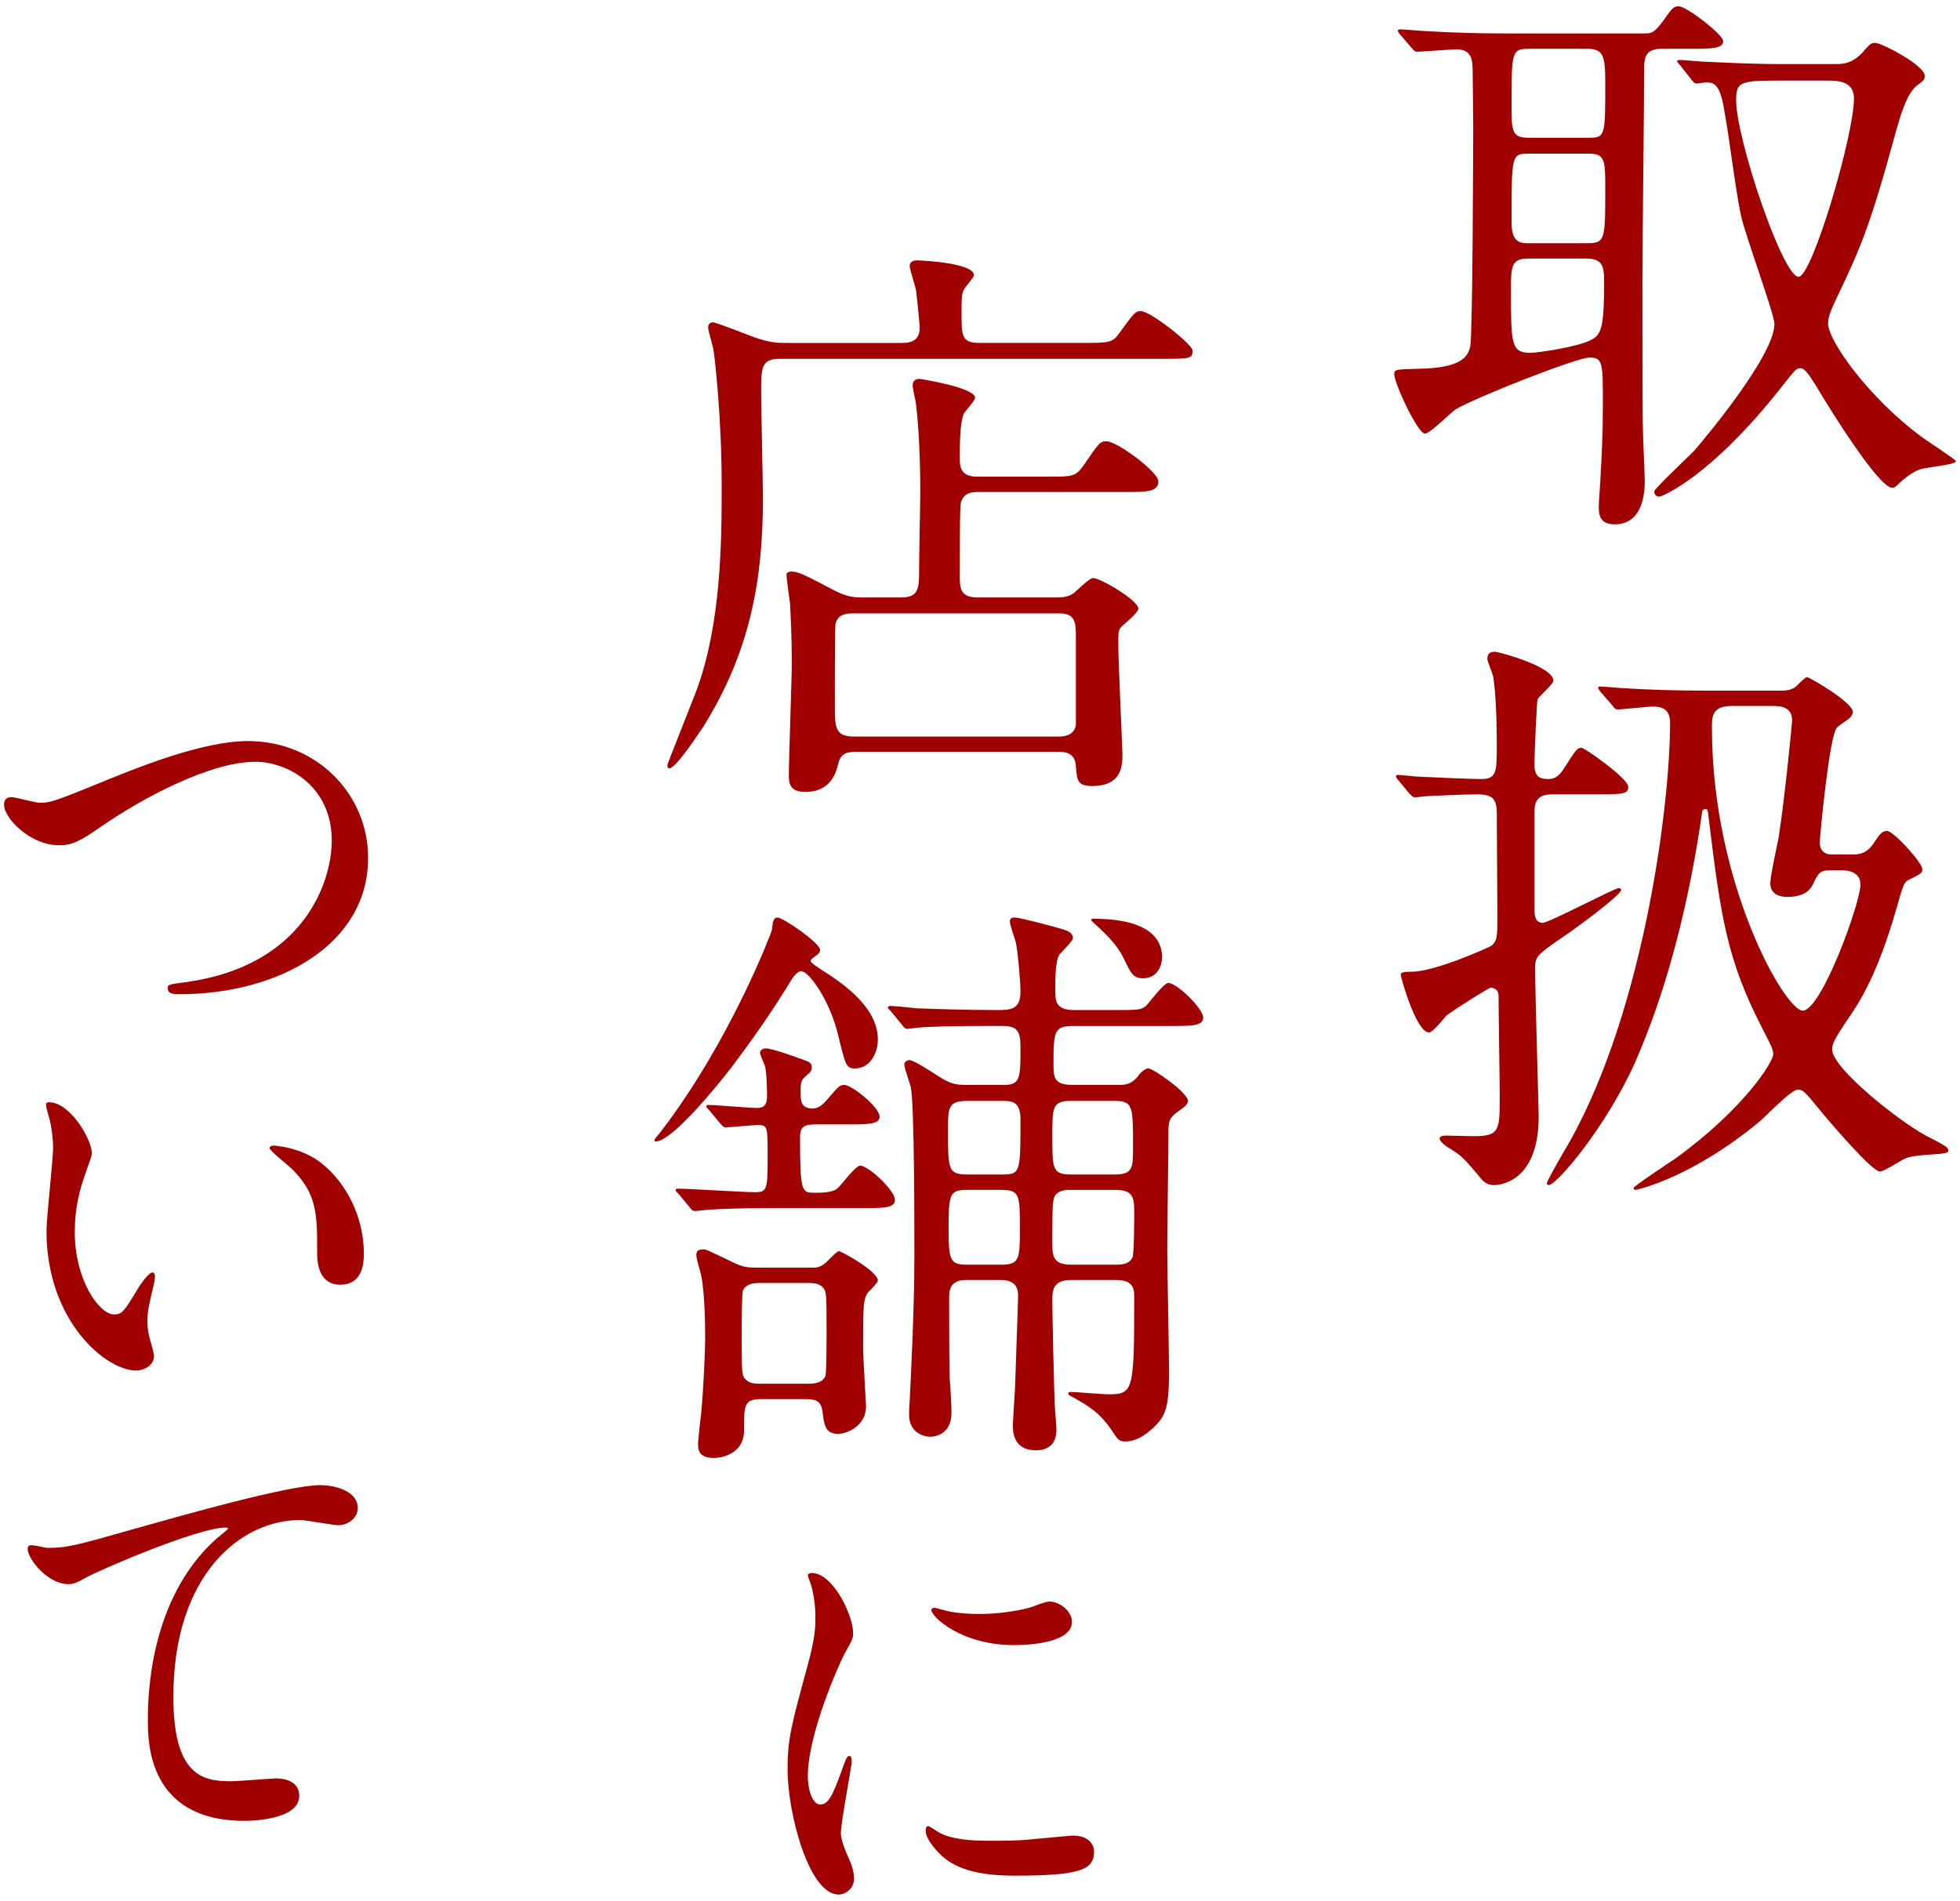
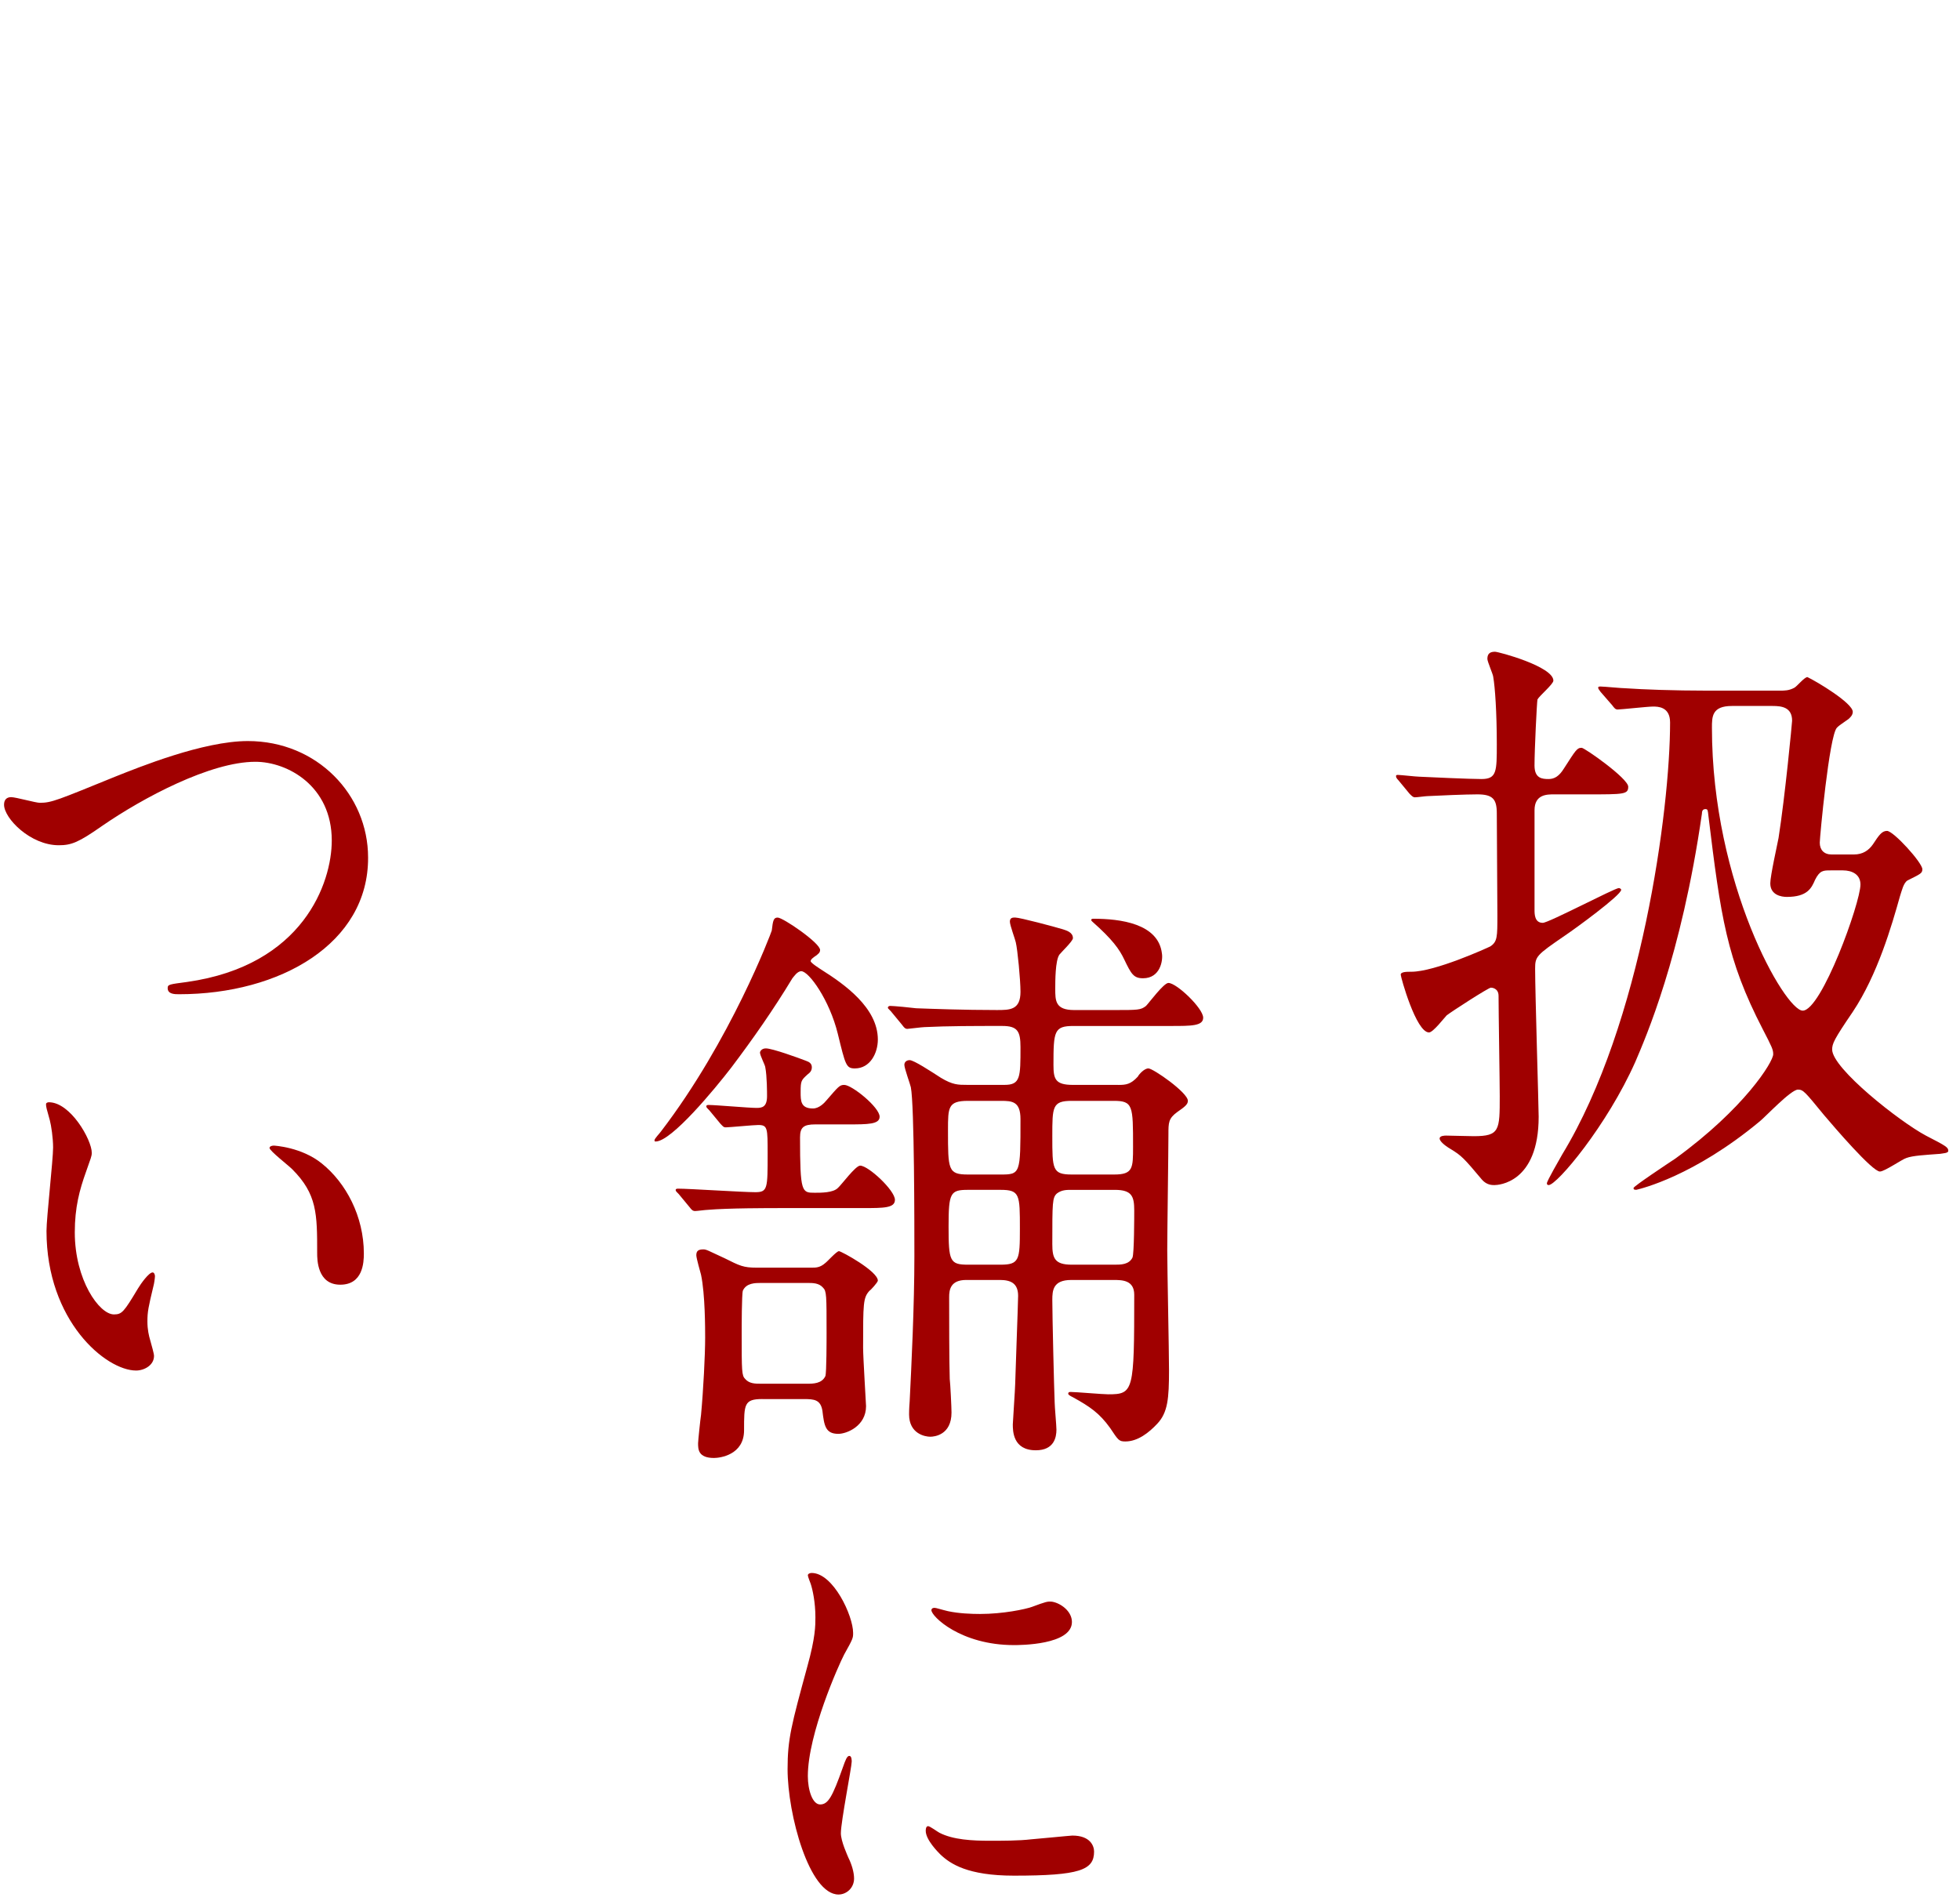
<svg xmlns="http://www.w3.org/2000/svg" version="1.1" id="レイヤー_1" x="0px" y="0px" width="133px" height="129px" viewBox="0 0 133 129" style="enable-background:new 0 0 133 129;" xml:space="preserve">
  <style type="text/css">
	.st0{fill:#A00000;}
</style>
  <g>
-     <path class="st0" d="M95.011,2.35c-0.08-0.12-0.16-0.2-0.16-0.28c0-0.04,0.08-0.08,0.16-0.08c0.28,0,1.48,0.12,1.76,0.12   c1.959,0.12,3.6,0.16,5.479,0.16h9.238c0.6,0,0.72,0,1.36-0.84c0.64-0.92,0.72-1,1.08-1c0.52,0,3,1.92,3,2.359   c0,0.521-0.84,0.521-2.12,0.521h-2.04c-1.08,0-1.2,0.56-1.2,1.319c0,2.279-0.12,12.358-0.12,14.397c0,7.839,0,8.679,0.04,10.238   c0,0.521,0.12,2.88,0.12,3.359c0,0.521,0,2.96-2.04,2.96c-1.08,0-1.08-0.76-1.08-1.24c0-0.319,0.12-1.72,0.12-1.999   c0.08-1.44,0.16-2.92,0.16-4.84c0-2.919,0-3.239-0.92-3.239c-0.84,0-7.759,2.72-9.079,3.52c-0.36,0.24-1.72,1.64-2.08,1.64   c-0.48,0-2.08-3.399-2.08-4.039c0-0.32,0.16-0.32,1.6-0.36c3-0.04,3.399-0.84,3.56-1.52c0.16-0.8,0.2-13.357,0.2-14.878   c0-0.92-0.04-3.759-0.04-4.039c-0.04-0.399,0-1.24-1.08-1.24c-0.36,0-2.399,0.16-2.68,0.16c-0.16,0-0.24-0.08-0.36-0.239   L95.011,2.35z M103.65,17.547c-1.12,0-1.12,0.64-1.12,2.079c0,3.72,0,4.319,1.32,4.319c0.52,0,3.16-0.399,4.04-0.84   c0.76-0.359,0.96-0.76,0.96-3.959c0-0.96-0.04-1.6-1.2-1.6H103.65z M103.77,3.31c-1.2,0-1.2,0.199-1.2,3.839   c0,1.68,0,2.199,1.12,2.199h4.159c1.08,0,1.08-0.159,1.08-3.719c0-1.84-0.12-2.319-1.24-2.319H103.77z M107.649,16.507   c1.28,0,1.28-0.2,1.28-3.68c0-1.879,0-2.399-1.08-2.399h-4.119c-1.16,0-1.16,0.08-1.16,4.64c0,1.239,0.44,1.439,1.08,1.439H107.649   z M114.008,4.429c-0.16-0.2-0.2-0.2-0.2-0.279c0-0.08,0.08-0.08,0.16-0.08c0.28,0,1.52,0.12,1.76,0.12   c3.279,0.159,4.359,0.159,5.479,0.159h3.319c0.52,0,1.24,0,2.08-1.039c0.28-0.32,0.4-0.4,0.64-0.4c0.44,0,3.36,1.52,3.36,2.239   c0,0.28-0.08,0.32-0.56,0.681c-0.68,0.56-1.12,2.119-1.4,3.119c-1.8,6.599-2.439,7.959-3.999,11.238c-0.44,0.92-0.6,1.359-0.6,1.76   c0,1.199,2.799,5.079,6.319,7.679c0.36,0.279,2.36,1.56,2.36,1.68c0,0.239-2.08,0.399-2.48,0.56c-0.4,0.16-0.84,0.44-1.359,0.92   c-0.16,0.16-0.32,0.32-0.48,0.32c-0.92,0-4.199-5.279-5.199-6.959c-0.44-0.68-0.72-1.16-1.04-1.16c-0.28,0-0.36,0.12-1.28,1.28   c-4.879,6.198-8.158,7.438-8.278,7.438c-0.2,0-0.36-0.12-0.36-0.36c0-0.159,2.279-2.319,2.719-2.759   c0.48-0.561,5.439-6.399,5.439-8.599c0-0.681-2.04-6.199-2.28-7.399c-0.4-1.959-0.76-5.119-1.12-7.078   c-0.28-1.72-0.64-1.92-1.24-1.92c-0.08,0-0.56,0.08-0.64,0.08c-0.16,0-0.24-0.12-0.36-0.28L114.008,4.429z M121.167,5.469   c-3,0-3.359,0-3.359,1.319c0,2.64,3.159,11.998,4.239,11.998c0.92,0,3.759-9.598,3.759-12.117c0-1.2-1.16-1.2-1.88-1.2H121.167z" />
    <path class="st0" d="M105.449,53.909c-0.48,0-1.32,0-1.32,1.079v6.76c0,0.279,0,0.88,0.56,0.88c0.4,0,4.879-2.36,5.159-2.36   c0.04,0,0.16,0.04,0.16,0.12c0,0.36-3.12,2.64-3.839,3.12c-1.92,1.319-2,1.399-2,2.239c0,1.6,0.24,9.358,0.24,10.038   c0,4.52-2.76,4.64-3,4.64c-0.16,0-0.52,0-0.84-0.36c-1.24-1.479-1.4-1.64-2.12-2.079c-0.48-0.28-0.76-0.561-0.76-0.721   c0-0.199,0.36-0.199,0.44-0.199c0.24,0,1.56,0.04,1.879,0.04c1.76,0,1.76-0.4,1.76-2.72c0-0.96-0.08-5.72-0.08-6.799   c0-0.521-0.44-0.561-0.52-0.561c-0.16,0-2.64,1.601-3,1.88c-0.16,0.16-0.92,1.16-1.2,1.16c-0.879,0-1.919-3.76-1.919-3.92   c0-0.199,0.4-0.199,0.72-0.199c1.6,0,5.119-1.6,5.359-1.72c0.48-0.32,0.48-0.641,0.48-2.12c0-0.96-0.04-5.839-0.04-6.919   c0-0.96-0.28-1.279-1.32-1.279c-0.8,0-2.64,0.08-3.399,0.12c-0.12,0-0.68,0.08-0.84,0.08c-0.12,0-0.2-0.08-0.36-0.24l-0.76-0.92   c-0.12-0.12-0.16-0.2-0.16-0.28s0.08-0.08,0.12-0.08c0.2,0,1.24,0.12,1.44,0.12c0.8,0.04,3.439,0.16,4.239,0.16   c1.04,0,1.04-0.52,1.04-2.359c0-2.16-0.12-3.88-0.24-4.56c0-0.16-0.4-1.04-0.4-1.239c0-0.4,0.24-0.48,0.52-0.48   c0.24,0,3.959,1,3.959,1.96c0,0.24-0.96,1.04-1.08,1.279c-0.04,0.2-0.2,3.399-0.2,4.479c0,0.88,0.52,0.92,0.959,0.92   c0.4,0,0.72-0.2,1.04-0.72c0.8-1.24,0.88-1.4,1.2-1.4c0.2,0,3.16,2.08,3.16,2.64c0,0.521-0.28,0.521-2.76,0.521H105.449z    M125.806,57.988c0.6,0,1-0.28,1.28-0.68c0.4-0.601,0.6-0.92,0.96-0.92c0.44,0,2.399,2.159,2.399,2.6c0,0.279-0.12,0.319-1,0.76   c-0.28,0.16-0.4,0.72-0.52,1.08c-0.56,1.999-1.52,5.318-3.2,7.838c-1.28,1.88-1.4,2.16-1.4,2.56c0,1.28,4.56,4.88,6.359,5.84   c1.4,0.72,1.52,0.8,1.52,1.039c0,0.16-0.36,0.16-0.56,0.2c-1.08,0.08-1.84,0.12-2.279,0.28c-0.28,0.08-1.48,0.92-1.8,0.92   c-0.52,0-3.12-3.04-3.799-3.84c-1.28-1.56-1.4-1.72-1.76-1.72c-0.48,0-2.2,1.84-2.6,2.16c-4.479,3.719-8.039,4.559-8.359,4.639   c-0.12,0-0.2,0-0.2-0.12c0-0.119,2.359-1.68,2.839-1.999c4.679-3.399,6.639-6.56,6.639-7.079c0-0.32-0.08-0.479-0.72-1.72   c-2.439-4.719-2.839-7.599-3.679-14.478c-0.04-0.36-0.04-0.439-0.2-0.439c-0.2,0-0.24,0.159-0.24,0.319   c-1.4,9.719-3.839,15.237-4.519,16.837c-1.92,4.319-5.319,8.359-5.879,8.359c-0.08,0-0.12-0.04-0.12-0.12   c0-0.16,0.84-1.6,1.04-1.96c5.399-8.878,7.319-23.436,7.319-29.315c0-1.079-0.84-1.079-1.16-1.079c-0.36,0-2.16,0.2-2.4,0.2   c-0.16,0-0.24-0.12-0.36-0.28l-0.8-0.92c-0.08-0.12-0.16-0.2-0.16-0.28s0.08-0.08,0.16-0.08c0.24,0,1.44,0.12,1.72,0.12   c1.16,0.08,3.24,0.16,5.519,0.16h4.959c0.28,0,0.6,0,0.959-0.2c0.16-0.08,0.68-0.72,0.88-0.72c0.6,0.28,3.08,1.76,3.08,2.359   c0,0.24-0.2,0.4-0.28,0.48c-0.64,0.439-0.68,0.479-0.8,0.6c-0.52,0.56-1.16,7.438-1.16,7.799c0,0.479,0.28,0.8,0.8,0.8H125.806z    M124.206,59.068c-0.48,0-0.72,0-1.04,0.64c-0.24,0.56-0.52,1.16-1.919,1.16c-0.36,0-1.12-0.12-1.12-0.92   c0-0.521,0.48-2.64,0.56-3.08c0.44-2.799,0.92-7.839,0.92-7.958c0-0.92-0.72-1-1.32-1h-2.76c-1.36,0-1.36,0.72-1.36,1.479   c0,10.599,4.959,19.197,6.159,19.197c1.28,0,3.919-7.319,3.919-8.559c0-0.681-0.56-0.96-1.2-0.96H124.206z" />
-     <path class="st0" d="M61.168,23.269c0.44,0,1.24,0,1.24-1.039c0-0.16-0.12-1.44-0.24-2.479c-0.04-0.28-0.44-1.48-0.44-1.72   c0-0.24,0.24-0.36,0.48-0.36c0.52,0,3.879,0.2,3.879,1c0,0.16-0.56,0.76-0.64,0.92c-0.2,0.279-0.2,0.72-0.2,1.6   c0,1.6,0,2.079,1.2,2.079h6.959c1.879,0,2.08,0,2.56-0.68c0.959-1.319,1.08-1.479,1.439-1.479c0.68,0,3.52,2.279,3.52,2.68   c0,0.56-0.2,0.56-2.12,0.56H52.89c-1.24,0-1.24,0.64-1.24,2.24c0,1.159,0.12,6.238,0.12,7.278c0,5.599-0.92,10.438-4.039,15.438   c-0.4,0.6-1.88,2.84-2.32,2.84c-0.12,0-0.12-0.16-0.12-0.24s1.68-4.279,1.92-4.919c1.76-4.64,1.76-10.438,1.76-14.038   c0-4.759-0.48-8.759-0.56-9.238c-0.04-0.24-0.36-1.28-0.36-1.479c0-0.16,0.08-0.36,0.32-0.36c0.24,0,2.52,0.92,3,1.08   c1,0.319,1.4,0.319,2.04,0.319H61.168z M61.168,40.546c1.2,0,1.2-0.68,1.2-1.88c0-0.84,0.08-4.599,0.08-5.358   c0-3.04-0.2-5.319-0.32-6.079c-0.04-0.16-0.2-0.92-0.2-1.08c0-0.32,0.24-0.439,0.44-0.439c0.12,0,3.799,0.6,3.799,1.279   c0,0.2-0.68,0.92-0.76,1.08c-0.28,0.56-0.28,2.279-0.28,2.999c0,0.521,0,1.28,1.16,1.28h4.799c1.72,0,1.88,0,2.439-0.76   c1.04-1.521,1.12-1.64,1.56-1.64c0.72,0,3.519,2.079,3.519,2.719c0,0.721-0.84,0.721-2.12,0.721H66.327   c-0.44,0-0.88,0.079-1.08,0.6c-0.08,0.16-0.12,0.24-0.12,5.119c0,0.8,0.04,1.439,1.2,1.439h5.319c0.32,0,0.8,0,1.2-0.28   c0.2-0.159,1.08-1.039,1.32-1.039c0.52,0,3.079,1.52,3.079,2.079c0,0.28-0.959,1.04-1.12,1.2c-0.24,0.24-0.24,0.359-0.24,1.239   c0,1.16,0.28,7.039,0.28,7.399c0,0.76,0,2.199-2.04,2.199c-1.04,0-1.04-0.399-1.12-1.359c-0.04-0.8-0.6-0.96-1.12-0.96H58.009   c-0.52,0-0.96,0.12-1.12,0.76c-0.12,0.52-0.44,1.96-2.24,1.96c-1.04,0-1.12-0.561-1.12-1.12c0-1.2,0.2-6.519,0.2-7.639   c0-1.84-0.08-3.199-0.12-4.039c-0.04-0.28-0.24-1.68-0.24-1.96c0-0.12,0.16-0.2,0.32-0.2c0.44,0,0.8,0.16,2.919,1.28   c0.64,0.319,1.08,0.479,1.84,0.479H61.168z M57.849,41.626c-0.6,0-1.04,0.16-1.16,0.76c-0.04,0.2-0.04,5.159-0.04,5.719   c0,1.28,0.08,1.88,1.28,1.88h13.958c0.52,0,1.04-0.2,1.12-0.8v-5.799c0-1.16,0-1.76-1.16-1.76H57.849z" />
    <path class="st0" d="M56.849,70.149c-0.56-2.279-1.959-4.239-2.479-4.239c-0.28,0-0.52,0.399-0.6,0.479   c-1.28,2.12-2.68,4.12-4.16,6.079c-1.08,1.4-4.039,4.999-5.119,4.999c-0.04,0-0.08,0-0.08-0.08c0-0.119,0.36-0.479,0.44-0.6   C49.57,70.628,52.33,63.31,52.37,63.15c0.08-0.68,0.12-0.88,0.4-0.88c0.36,0,2.879,1.72,2.879,2.2c0,0.199-0.16,0.279-0.24,0.359   c-0.24,0.16-0.4,0.28-0.4,0.4s0.64,0.52,0.76,0.6c1.52,0.96,3.799,2.56,3.799,4.719c0,0.92-0.52,1.96-1.56,1.96   C57.409,72.508,57.369,72.268,56.849,70.149z M46.051,81.027c-0.2-0.2-0.2-0.2-0.2-0.279c0-0.08,0.12-0.08,0.16-0.08   c0.76,0,4.399,0.239,5.239,0.239s0.84-0.239,0.84-2.6c0-1.76,0-1.959-0.64-1.959c-0.32,0-1.959,0.159-2.2,0.159   c-0.16,0-0.2-0.079-0.36-0.239l-0.76-0.92c-0.2-0.2-0.2-0.2-0.2-0.28s0.12-0.08,0.16-0.08c0.48,0,2.719,0.2,3.239,0.2   c0.36,0,0.72-0.04,0.72-0.8c0-0.2,0-1.359-0.12-1.96c0-0.12-0.36-0.8-0.36-1c0-0.04,0.08-0.279,0.4-0.279   c0.44,0,2.2,0.64,2.719,0.84c0.24,0.08,0.4,0.2,0.4,0.439c0,0.24-0.12,0.36-0.28,0.48c-0.44,0.399-0.48,0.439-0.48,1.199   c0,0.601,0,1.12,0.84,1.12c0.4,0,0.76-0.36,0.92-0.56c0.8-0.92,0.88-1.04,1.2-1.04c0.52,0,2.4,1.52,2.4,2.159   c0,0.521-0.8,0.521-2.16,0.521h-2.2c-0.8,0-1.04,0.199-1.04,0.88c0,3.759,0.12,3.759,1,3.759c0.44,0,1.24,0,1.56-0.319   c0.24-0.2,1.2-1.521,1.52-1.521c0.56,0,2.359,1.68,2.359,2.32c0,0.56-0.76,0.56-2.16,0.56H53.05c-0.96,0-3.639,0-5.039,0.12   c-0.12,0-0.72,0.08-0.84,0.08c-0.16,0-0.24-0.08-0.36-0.24L46.051,81.027z M51.73,94.945c-1.24,0-1.24,0.359-1.24,2.119   c0,1.68-1.64,1.88-2.04,1.88c-1.08,0-1.08-0.6-1.08-1c0-0.159,0.16-1.68,0.2-1.919c0.16-1.72,0.28-4.08,0.28-5.239   c0-0.601,0-2.96-0.28-4.279c-0.04-0.16-0.32-1.12-0.32-1.32c0-0.279,0.12-0.399,0.48-0.399c0.2,0,0.32,0.08,1.439,0.6   c1.04,0.52,1.28,0.64,2.16,0.64h3.759c0.28,0,0.56,0,0.92-0.319c0.12-0.08,0.76-0.8,0.92-0.8c0.16,0,2.64,1.359,2.64,1.999   c0,0.12-0.52,0.681-0.56,0.681c-0.44,0.479-0.44,0.84-0.44,3.879c0,0.64,0.2,3.839,0.2,3.959c0,1.36-1.32,1.88-1.88,1.88   c-0.88,0-0.96-0.56-1.08-1.56c-0.12-0.76-0.56-0.8-1.24-0.8H51.73z M54.769,93.905c0.4,0,1,0,1.24-0.52   c0.08-0.24,0.08-2.479,0.08-2.92c0-2.56,0-2.84-0.24-3.079c-0.28-0.32-0.68-0.32-1.08-0.32h-3.12c-0.4,0-1,0-1.24,0.521   c-0.08,0.239-0.08,2.479-0.08,2.879c0,2.6,0,2.88,0.24,3.119c0.28,0.32,0.68,0.32,1.08,0.32H54.769z M75.886,73.628   c0.52,0,0.84-0.04,1.32-0.56c0.08-0.16,0.44-0.561,0.72-0.561c0.32,0,2.68,1.64,2.68,2.2c0,0.239-0.2,0.399-0.72,0.76   c-0.6,0.439-0.6,0.72-0.6,1.52c0,1.12-0.08,6.639-0.08,7.879c0,1.159,0.12,6.839,0.12,8.118c0,1.92-0.08,2.88-0.8,3.64   c-0.56,0.6-1.32,1.2-2.16,1.2c-0.44,0-0.48-0.08-1.04-0.92c-0.72-1-1.36-1.44-2.52-2.08c-0.16-0.08-0.32-0.16-0.32-0.24   s0.04-0.12,0.16-0.12c0.36,0,2.16,0.16,2.56,0.16c1.72,0,1.76-0.199,1.76-6.759c0-1-0.84-1-1.4-1h-2.879   c-1.24,0-1.28,0.721-1.28,1.36c0,1.04,0.12,6.079,0.16,6.959c0,0.279,0.12,1.56,0.12,1.839c0,0.521-0.16,1.4-1.4,1.4   c-1.56,0-1.56-1.32-1.56-1.76c0-0.16,0.16-2.439,0.16-2.72s0.2-5.559,0.2-5.999c0-0.84-0.48-1.08-1.24-1.08h-2.28   c-1.08,0-1.16,0.681-1.16,1.16c0,1.16,0,4.399,0.04,5.559c0.04,0.32,0.12,1.92,0.12,2.28c0,1.52-1.16,1.64-1.439,1.64   c-0.36,0-1.44-0.2-1.44-1.52c0-0.08,0-0.4,0.04-0.88c0.12-2.399,0.32-6.52,0.32-9.839c0-2.159,0-10.238-0.24-11.478   c-0.04-0.2-0.44-1.28-0.44-1.521c0-0.199,0.16-0.319,0.36-0.319c0.28,0,1.44,0.76,2.12,1.199c0.8,0.48,1.16,0.48,1.8,0.48h2.52   c1.08,0,1.08-0.521,1.08-2.56c0-1.08-0.2-1.439-1.24-1.439c-1.879,0-3.679,0-5.279,0.079c-0.16,0-1.08,0.12-1.16,0.12   c-0.16,0-0.24-0.12-0.36-0.279l-0.76-0.92c-0.2-0.2-0.2-0.2-0.2-0.24c0-0.08,0.08-0.12,0.16-0.12c0.24,0,1.479,0.12,1.76,0.16   c1.12,0.04,3.199,0.12,5.479,0.12c0.88,0,1.6,0,1.6-1.24c0-0.8-0.2-2.879-0.32-3.359c-0.04-0.2-0.4-1.159-0.4-1.399   c0-0.28,0.2-0.28,0.36-0.28c0.32,0,2.72,0.64,3.239,0.8c0.24,0.08,0.68,0.2,0.68,0.601c0,0.199-0.8,0.959-0.92,1.119   c-0.28,0.4-0.28,1.8-0.28,2.32c0,0.8,0,1.439,1.28,1.439h2.679c1.68,0,1.84,0,2.2-0.28c0.2-0.2,1.2-1.56,1.52-1.56   c0.56,0,2.359,1.72,2.359,2.359c0,0.561-0.8,0.561-2.16,0.561h-6.639c-1.32,0-1.36,0.359-1.36,2.639c0,0.96,0.12,1.36,1.32,1.36   H75.886z M67.887,79.708c1.36,0,1.36-0.04,1.36-3.76c0-1.199-0.56-1.239-1.32-1.239h-2.239c-1.36,0-1.36,0.439-1.36,1.999   c0,2.68,0,3,1.36,3H67.887z M67.887,85.827c1.28,0,1.32-0.32,1.32-2.44c0-2.319,0-2.639-1.32-2.639h-2.199   c-1.2,0-1.32,0.199-1.32,2.479c0,2.359,0.08,2.6,1.32,2.6H67.887z M75.606,79.708c1.28,0,1.28-0.44,1.28-1.88   c0-2.8,0-3.119-1.32-3.119h-2.839c-1.32,0-1.32,0.399-1.32,2.399c0,2.239,0,2.6,1.32,2.6H75.606z M75.646,85.827   c0.4,0,0.96,0,1.2-0.48c0.12-0.28,0.12-2.84,0.12-3.199c0-0.96-0.16-1.399-1.32-1.399h-2.919c-0.36,0-0.68,0-1,0.239   c-0.32,0.28-0.32,0.601-0.32,3.439c0,0.96,0.16,1.4,1.32,1.4H75.646z M77.566,66.389c-0.64,0-0.8-0.279-1.28-1.279   c-0.32-0.68-0.8-1.36-2.16-2.56c-0.04-0.04-0.08-0.08-0.08-0.12c0-0.08,0.12-0.08,0.16-0.08c1.799,0,4.399,0.32,4.639,2.359   C78.926,65.19,78.725,66.389,77.566,66.389z" />
    <path class="st0" d="M55.651,122.458c0.544,0,0.832-0.512,1.536-2.495c0.192-0.544,0.288-0.8,0.448-0.8s0.16,0.319,0.16,0.384   c0,0.352-0.736,4.096-0.736,4.863c0,0.544,0.448,1.504,0.512,1.664c0.224,0.448,0.384,0.992,0.384,1.408   c0,0.64-0.512,1.088-1.056,1.088c-1.984,0-3.456-5.439-3.456-8.512c0-2.048,0.256-2.976,1.344-6.976   c0.544-1.952,0.544-2.752,0.544-3.328c0-1.023-0.192-1.888-0.32-2.271c-0.032-0.096-0.192-0.479-0.192-0.576   c0-0.096,0.128-0.159,0.256-0.159c1.472,0,2.815,2.911,2.815,4.063c0,0.352,0,0.384-0.608,1.472   c-0.352,0.672-2.464,5.376-2.464,8.256C54.819,121.498,55.139,122.458,55.651,122.458z M74.241,125.658   c0,1.248-0.96,1.632-5.44,1.632c-3.136,0-4.319-0.8-4.991-1.439c-0.16-0.16-0.992-0.992-0.992-1.601c0-0.063,0-0.319,0.16-0.319   c0.128,0,0.64,0.384,0.768,0.447c0.928,0.48,2.24,0.544,3.423,0.544c0.832,0,1.984,0,2.784-0.096   c0.448-0.032,2.688-0.256,2.815-0.256C73.986,124.57,74.241,125.274,74.241,125.658z M72.738,110.075   c0,1.568-3.552,1.568-3.936,1.568c-3.616,0-5.599-1.952-5.599-2.368c0-0.064,0.032-0.16,0.224-0.16c0.096,0,0.48,0.128,0.896,0.225   c0.736,0.159,1.6,0.191,2.176,0.191c1.568,0,3.072-0.32,3.52-0.479c0.96-0.353,1.056-0.385,1.376-0.353   C71.969,108.795,72.738,109.339,72.738,110.075z" />
    <path class="st0" d="M0.275,54.61c0-0.352,0.192-0.512,0.48-0.512c0.32,0,1.664,0.384,1.952,0.384c0.8,0,1.216-0.191,5.152-1.792   c1.536-0.607,5.919-2.399,8.959-2.399c4.704,0,8.159,3.647,8.159,7.903c0.032,5.823-5.952,9.279-12.831,9.279   c-0.288,0-0.768,0-0.768-0.416c0-0.256,0.128-0.256,1.312-0.416c7.903-1.12,9.823-6.751,9.823-9.599   c0-3.712-3.008-5.344-5.184-5.344c-3.04,0-7.615,2.432-10.399,4.352c-1.6,1.12-2.08,1.312-2.944,1.312   C2.067,57.362,0.275,55.539,0.275,54.61z" />
    <path class="st0" d="M6.227,78.227c0,0.256-0.064,0.352-0.384,1.28c-0.448,1.247-0.768,2.432-0.768,4.127   c0,3.232,1.664,5.568,2.656,5.568c0.544,0,0.672-0.16,1.632-1.761c0.192-0.319,0.736-1.088,0.992-1.088   c0.096,0,0.16,0.128,0.16,0.257c0,0.128-0.064,0.544-0.096,0.64c-0.352,1.472-0.416,1.76-0.416,2.432   c0,0.544,0.096,0.96,0.192,1.28c0.096,0.352,0.256,0.896,0.256,1.056c0,0.64-0.672,0.992-1.216,0.992   c-2.048,0-6.08-3.36-6.08-9.472c0-0.896,0.448-4.832,0.448-5.664c0-0.64-0.128-1.504-0.224-1.855   c-0.224-0.8-0.256-0.896-0.256-1.088c0-0.096,0.128-0.128,0.192-0.128C4.787,74.803,6.227,77.363,6.227,78.227z M21.842,78.963   c1.632,1.312,2.848,3.583,2.848,6.111c0,0.607-0.064,2.111-1.6,2.111c-1.568,0-1.568-1.728-1.568-2.144c0-2.656,0-4-1.696-5.695   c-0.256-0.256-1.536-1.248-1.536-1.44c0-0.096,0.128-0.16,0.288-0.16C18.61,77.747,20.466,77.843,21.842,78.963z" />
-     <path class="st0" d="M3.187,105.044c1.376,0,1.856-0.128,6.24-1.376c2.848-0.8,10.143-2.88,12.287-2.88   c1.12,0,2.56,0.448,2.56,1.536c0,0.832-0.832,1.184-1.28,1.184c-0.416,0-2.24-0.352-2.624-0.352c-4.063,0-8.607,3.743-8.607,11.999   c0,5.375,2.016,5.728,3.903,5.728c0.48,0,2.784-0.192,3.04-0.192c0.992,0,1.6,0.416,1.6,1.185c0,1.695-3.52,1.695-3.711,1.695   c-6.56,0-6.56-5.344-6.56-6.848c0-1.407,0.032-8.191,4.671-12.319c0.128-0.096,0.768-0.607,0.768-0.672   c0-0.063-0.128-0.063-0.192-0.063c-1.824,0-8.479,2.848-9.503,3.424c-0.448,0.256-0.768,0.416-1.12,0.416   c-1.6,0-3.104-2.145-2.72-2.592C2.067,104.756,3.027,105.044,3.187,105.044z" />
  </g>
</svg>